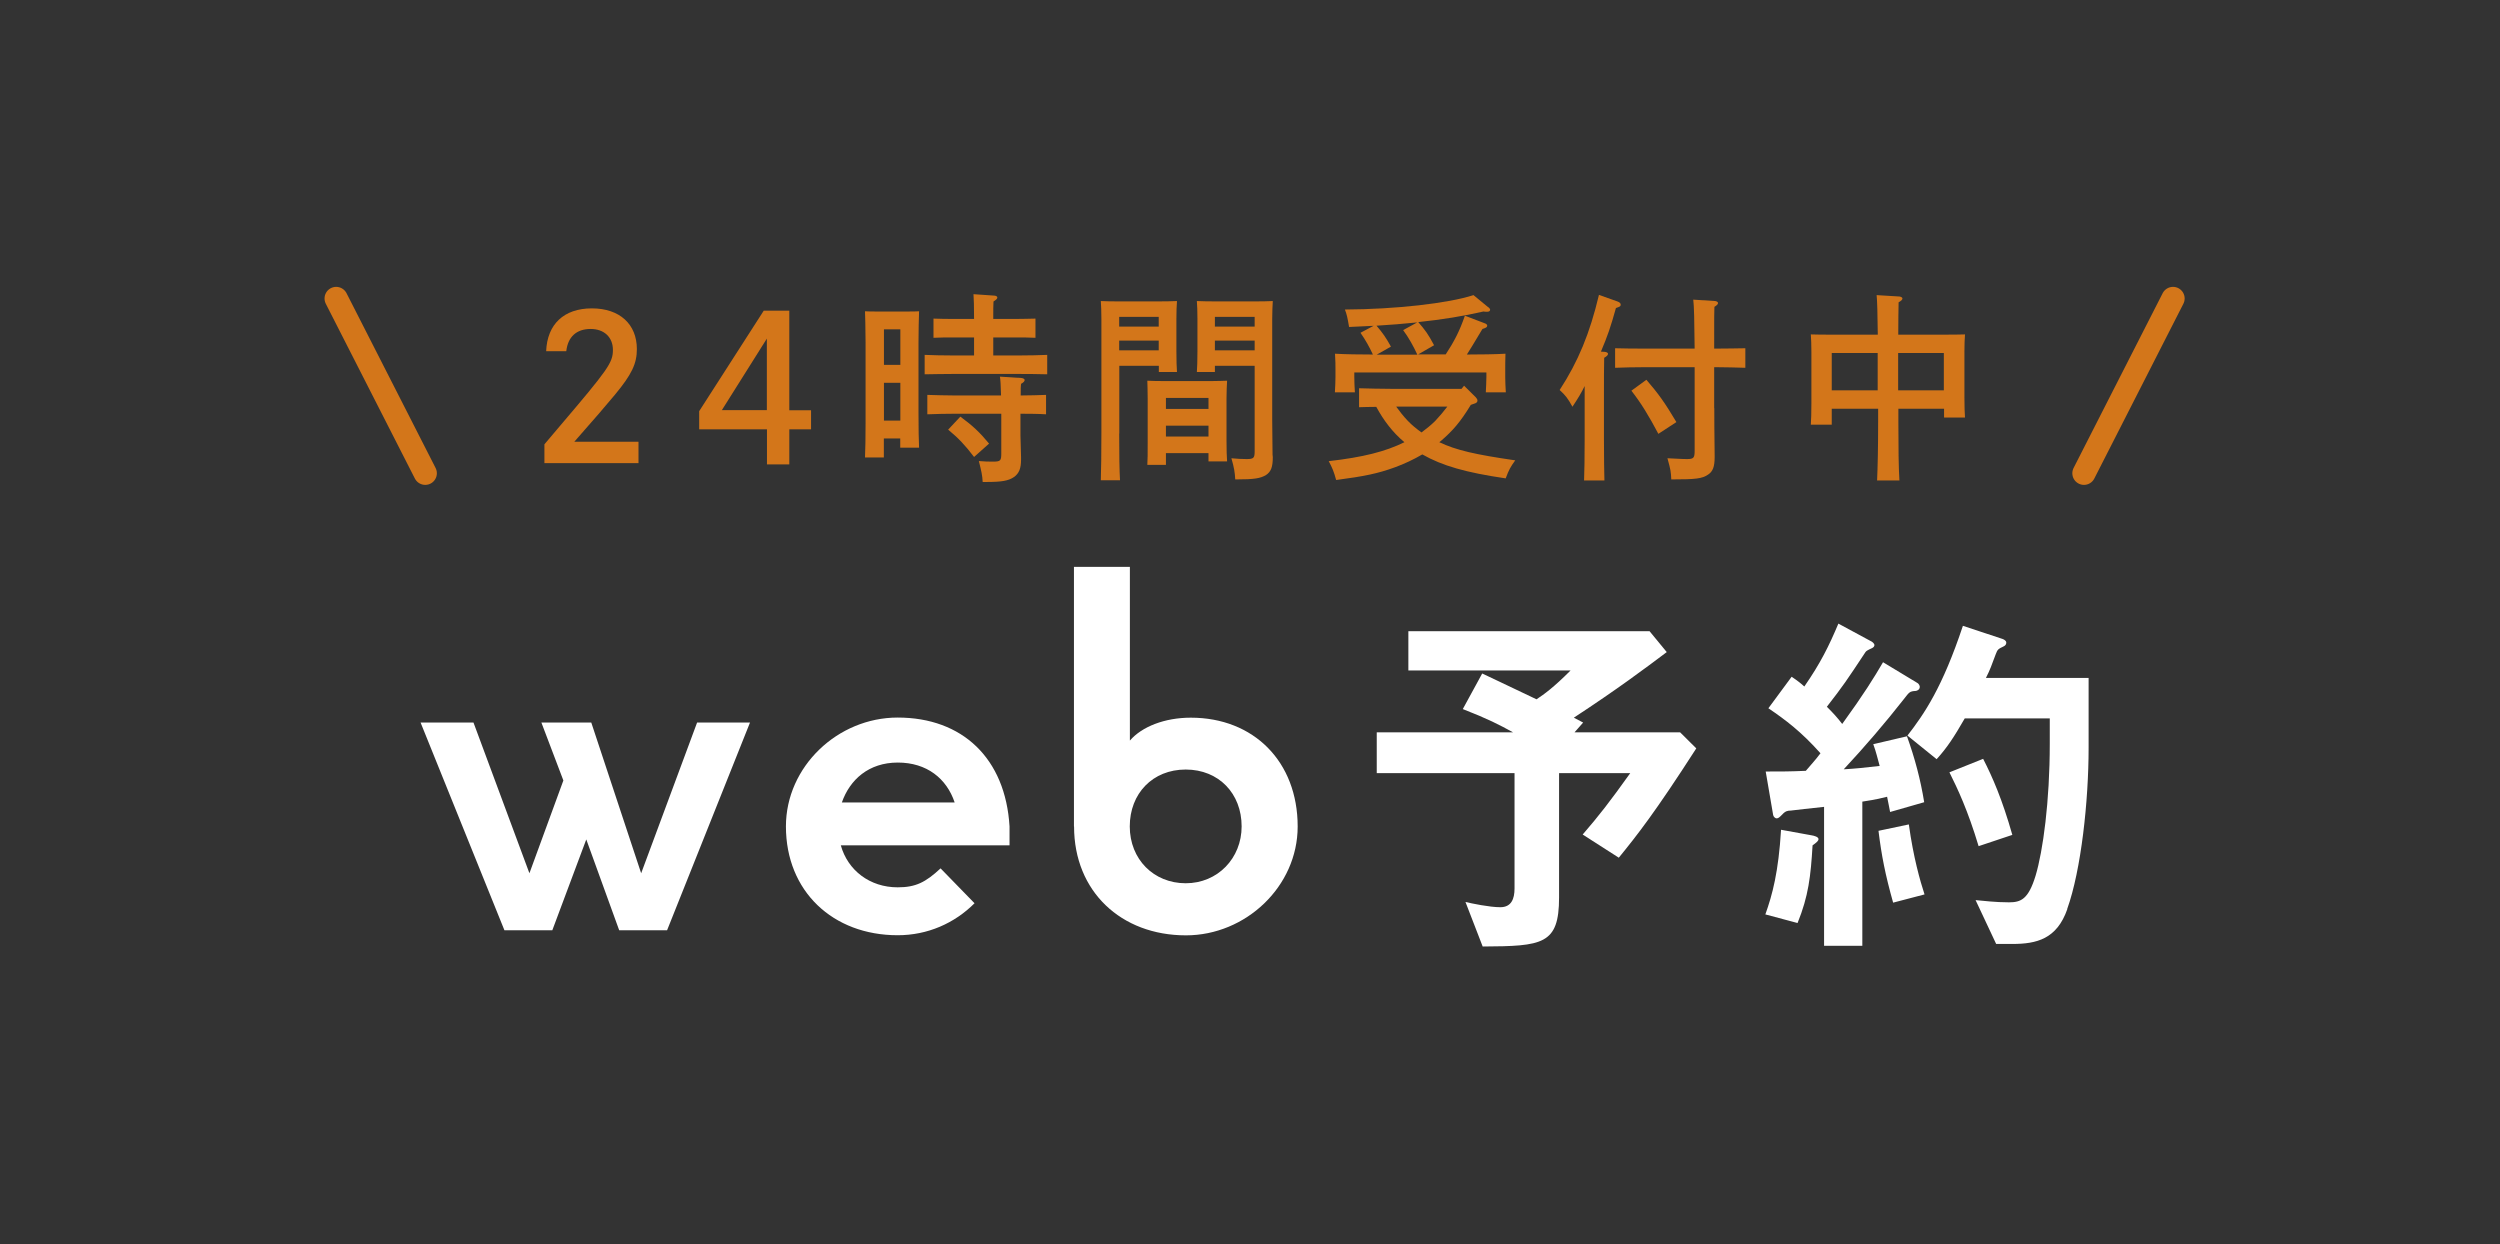
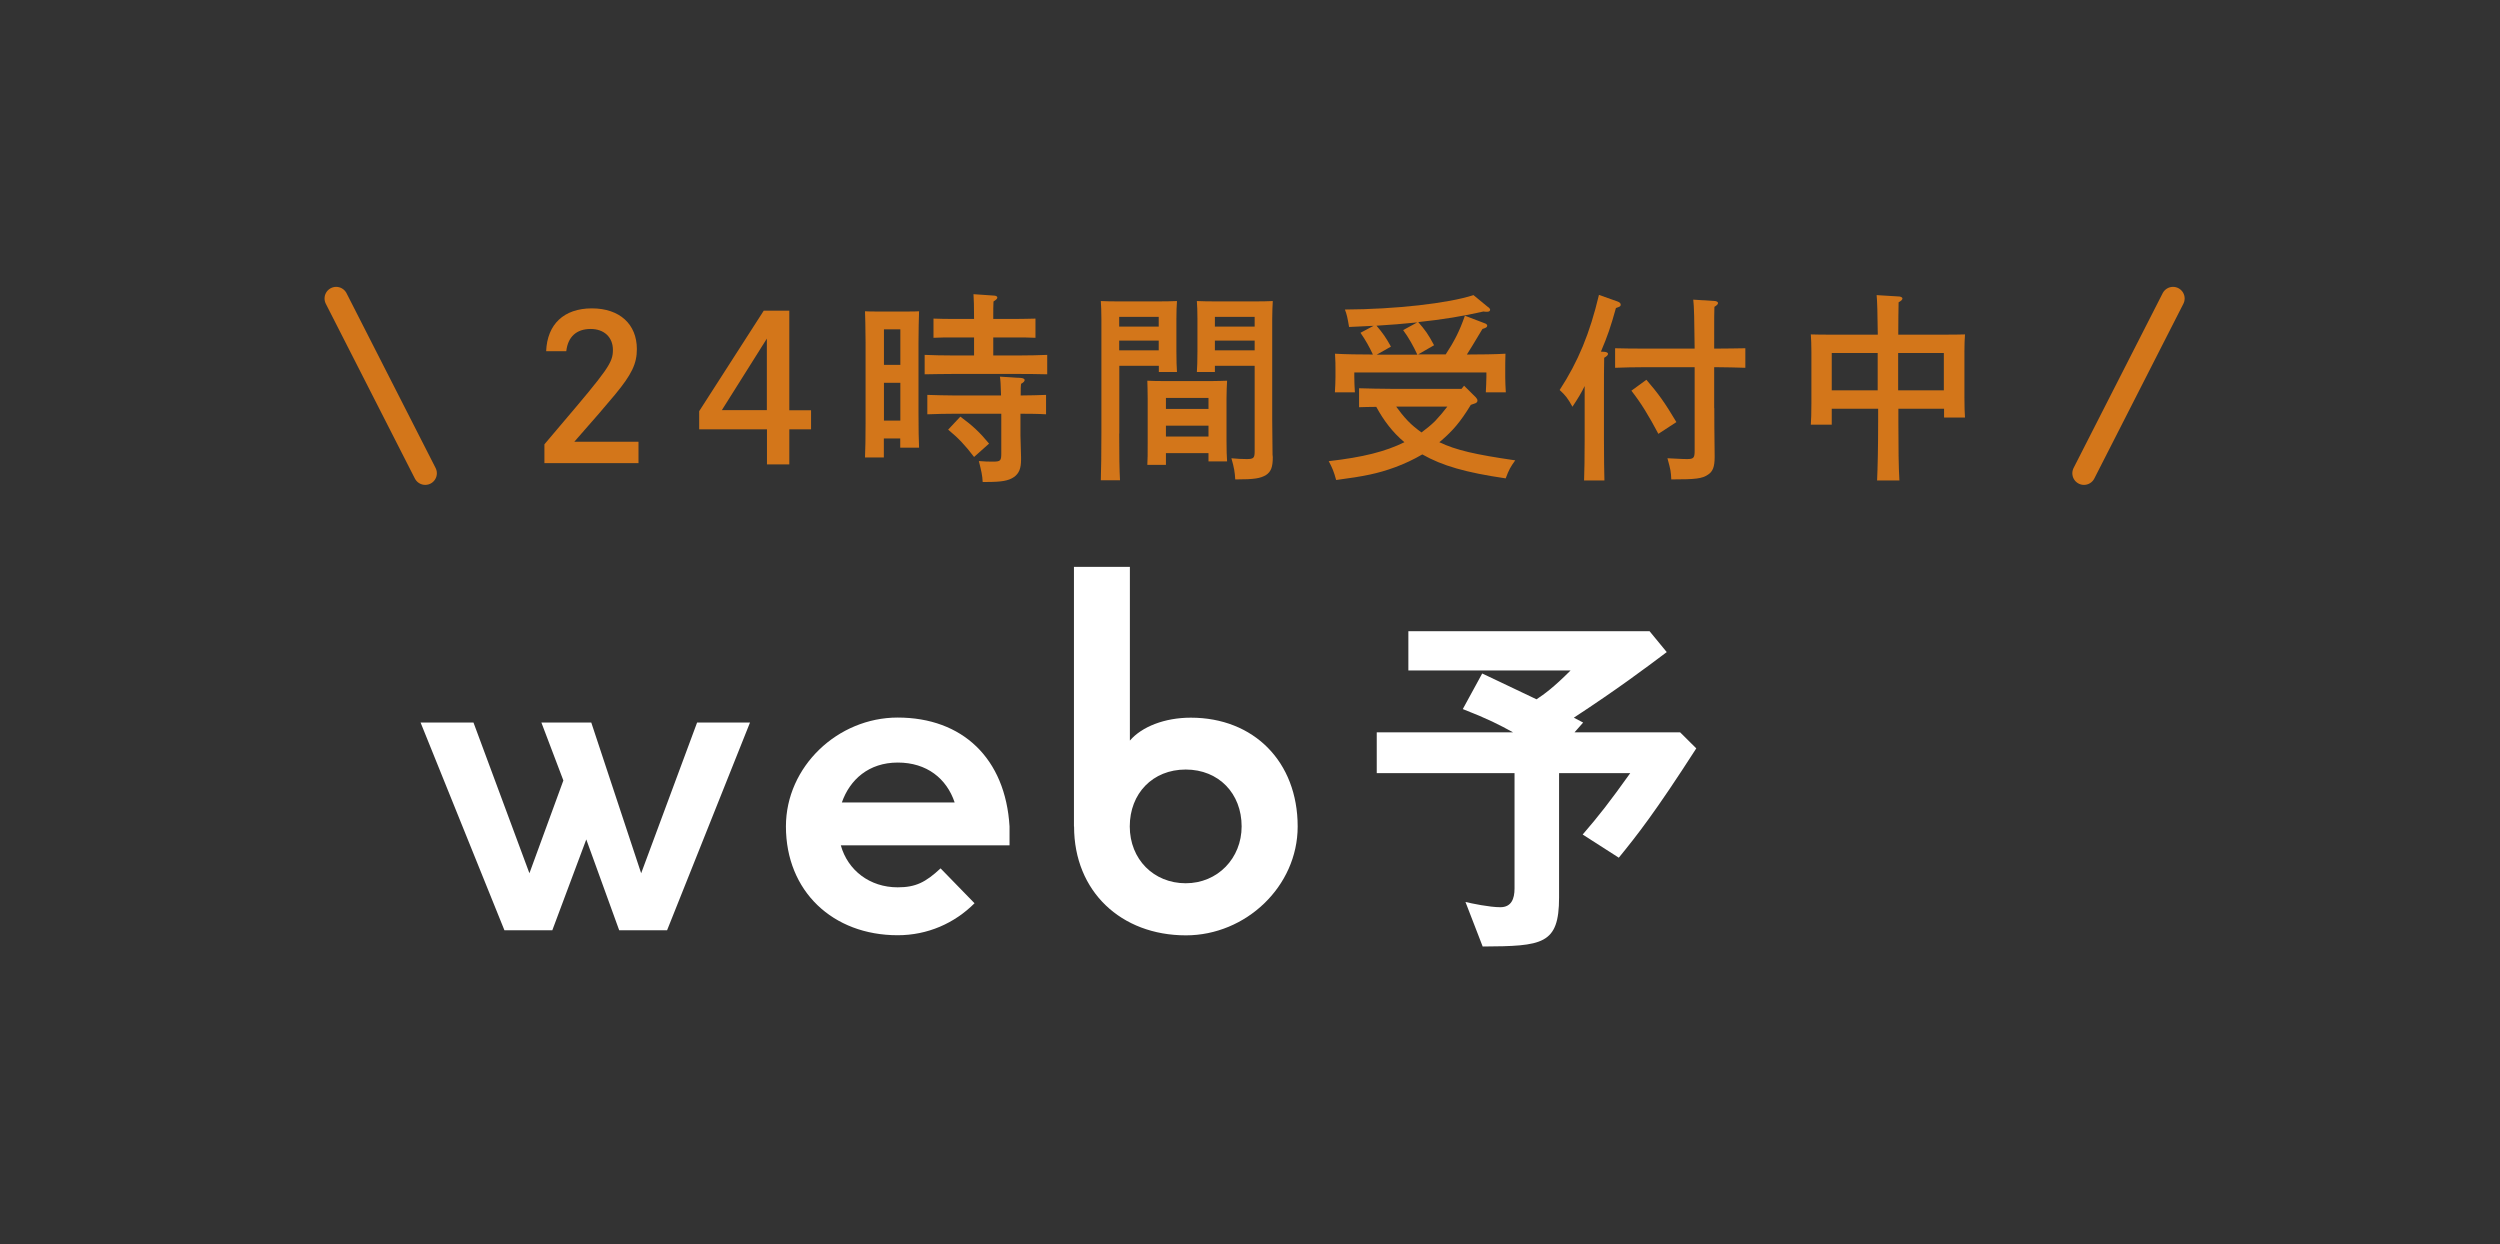
<svg xmlns="http://www.w3.org/2000/svg" id="_レイヤー_2" data-name="レイヤー 2" viewBox="0 0 215 107">
  <rect x="0" y="0" width="215" height="107" fill="#333333" stroke="none" />
  <defs>
    <style>
      .cls-1 {
        opacity: .95;
      }

      .cls-1, .cls-2 {
        fill: none;
      }

      .cls-3 {
        fill: #fff;
      }

      .cls-4 {
        fill: #d3761a;
      }

      .cls-2 {
        stroke: #d3761a;
        stroke-linecap: round;
        stroke-linejoin: round;
        stroke-width: 2px;
      }
    </style>
  </defs>
  <g id="contents">
    <rect class="cls-1" width="215" height="107" />
    <g>
      <g>
        <g>
          <path class="cls-3" d="m36.17,62.14h4.55l4.81,12.96,2.92-7.98-1.89-4.98h4.29l4.29,12.96,4.81-12.96h4.55l-7.13,17.86h-4.12l-2.83-7.81-2.92,7.81h-4.12l-7.21-17.86Z" />
          <path class="cls-3" d="m67.59,71.07c0-5.15,4.46-9.36,9.61-9.36,5.58,0,9.27,3.52,9.62,9.36v1.63h-14.51c.6,2.15,2.49,3.61,4.89,3.61,1.55,0,2.4-.43,3.69-1.63l2.92,3c-1.72,1.72-4.03,2.75-6.61,2.75-5.58,0-9.61-3.78-9.61-9.36Zm14.51-2.06c-.69-2.06-2.4-3.43-4.89-3.43s-4.12,1.46-4.81,3.43h9.7Z" />
          <path class="cls-3" d="m92.36,71.07v-22.32h4.81v14.94c1.03-1.2,3-1.97,5.24-1.97,5.41,0,9.19,3.78,9.19,9.36,0,5.15-4.46,9.36-9.61,9.36-5.58,0-9.62-3.78-9.62-9.36Zm14.42,0c0-2.83-1.97-4.89-4.81-4.89s-4.81,2.06-4.81,4.89,2.06,4.89,4.81,4.89,4.81-2.15,4.81-4.89Z" />
        </g>
        <g>
          <path class="cls-3" d="m139.23,73.77l-3.12-2c1.39-1.61,2.32-2.8,4.09-5.28h-6.12v10.69c0,4.06-1.42,4.19-6.57,4.22l-1.48-3.83c.55.13,2.06.45,3,.45s1.22-.71,1.22-1.61v-9.92h-11.85v-3.51h11.72c-1.16-.64-2.16-1.16-4.32-2l1.67-3.06c.87.42,1.71.8,4.67,2.22.68-.45,1.45-1,2.93-2.48h-13.95v-3.38h20.74l1.48,1.8c-1.93,1.45-4.25,3.19-7.99,5.64.13.06.68.35.8.42l-.74.84h9.08l1.39,1.38c-3.54,5.51-5.12,7.51-6.67,9.41Z" />
-           <path class="cls-3" d="m155.88,72.71c-.16,2.67-.35,4.35-1.29,6.67l-2.77-.74c.61-1.71,1.13-3.64,1.35-7.28l2.64.48c.19.03.58.13.58.32,0,.16-.16.29-.52.55Zm6.67-2.87c-.06-.29-.13-.71-.26-1.32-1.13.29-1.58.32-2.13.42v12.4h-3.29v-11.95c-1.16.13-2.45.26-2.87.32-.23,0-.45.03-.71.32-.26.26-.35.35-.51.35-.1,0-.26-.13-.29-.29l-.64-3.74c1.38,0,2.09,0,3.45-.06.32-.39.81-.9,1.26-1.51-1.64-1.84-3-2.87-4.48-3.87l2-2.71c.52.35.81.58,1.09.84,1.39-2,2.13-3.51,2.93-5.41l2.87,1.55c.16.1.23.23.23.29,0,.1-.06.19-.19.26-.42.19-.52.26-.58.35-1.64,2.48-1.9,2.87-3.32,4.7.55.55.9.93,1.32,1.48,1.87-2.58,2.74-3.99,3.51-5.31l2.93,1.77c.19.1.23.29.23.35,0,.29-.32.35-.35.35-.52.03-.55.1-1,.68-1.64,2.09-3.38,4.12-5.19,6.06,1.03-.06,1.71-.13,3.09-.29-.16-.58-.32-1.26-.55-1.87l2.9-.68c.68,1.9,1.16,3.7,1.48,5.67l-2.93.84Zm.26,7.79c-.68-2.42-1-4.06-1.26-6.18l2.61-.55c.39,2.83.97,4.86,1.35,6.02l-2.71.71Zm14.98.55c-.9,2.58-2.64,3-4.73,3h-1.39l-1.77-3.77c.68.06,1.71.19,2.87.19,1.03,0,1.67-.26,2.29-2.29.64-2.13,1.22-6.41,1.22-11.34v-2.19h-7.31c-.93,1.61-1.51,2.51-2.42,3.51l-2.51-2.03c1.45-1.87,3-4.12,4.77-9.44l3.41,1.13c.16.06.32.16.32.32s-.1.26-.23.32c-.48.23-.52.26-.68.68-.39,1.03-.45,1.26-.84,2.03h8.83v6.02c0,4.57-.64,10.5-1.84,13.85Zm-7.63-5.41c-.93-3.09-1.8-4.93-2.51-6.35l2.9-1.16c.81,1.58,1.64,3.48,2.51,6.54l-2.9.97Z" />
        </g>
      </g>
      <g>
        <g>
          <path class="cls-4" d="m46.97,30.2c.09-2.32,1.53-3.68,3.93-3.68s3.87,1.37,3.87,3.5c0,1.25-.43,2.17-1.89,3.93-.74.89-1.68,1.99-3.49,4.04h5.52v1.84h-8.09v-1.62q.29-.36,1.32-1.56c4.17-4.9,4.57-5.46,4.57-6.56s-.77-1.8-1.91-1.8c-1.22,0-1.96.67-2.1,1.91h-1.74Z" />
          <path class="cls-4" d="m69.75,35.27v1.65h-1.87v3.02h-1.92v-3.02h-5.83v-1.56l5.55-8.64h2.2v8.56h1.87Zm-3.8-6.15l-3.87,6.15h3.87v-6.15Z" />
          <path class="cls-4" d="m76.02,39.34h-1.63c.03-.65.05-1.65.05-3.02v-6.82q-.02-2.18-.05-2.73c.33.02.62.02,1.01.02h2.63c.41,0,.7,0,1.01-.02-.02.55-.05,1.7-.05,2.73v5.98c0,1.44.02,2.37.05,3.02h-1.62v-.79h-1.41v1.63Zm1.41-7.96v-3.06h-1.41v3.06h1.41Zm-1.41,4.79h1.41v-3.25h-1.41v3.25Zm7.75-7.15h-1.79c-.5,0-1.22,0-1.7.03v-1.65c.48.02,1.2.03,1.7.03h1.79c0-1.08-.02-1.68-.05-2.13l1.74.12c.19,0,.31.07.31.17s-.1.19-.33.34c-.02.34-.02.72-.02,1.5h1.91c.52,0,1.24-.02,1.72-.03v1.65c-.48-.03-1.2-.03-1.72-.03h-1.91v1.55h2.23c.69,0,1.8-.02,2.41-.05v1.67c-.64-.02-1.75-.03-2.41-.03h-5.72c-.74,0-1.7.02-2.41.03v-1.67c.65.03,1.63.05,2.41.05h1.84v-1.55Zm3.99,8.44c0,.31.03,1.22.05,1.82v.26c0,.74-.17,1.17-.6,1.48-.48.33-1.07.43-2.39.43h-.31c-.03-.57-.1-.89-.33-1.8.5.04.77.05,1.19.05.67,0,.74-.07.74-.7v-3.42h-3.97c-.72,0-1.68.02-2.39.05v-1.67c.65.02,1.63.05,2.39.05h3.95c-.02-.77-.05-1.43-.1-1.62l1.87.12c.15.02.26.09.26.17,0,.1-.09.21-.31.33-.03.26-.03.33-.03,1,.69,0,1.63-.03,2.18-.05v1.67c-.57-.04-1.53-.05-2.2-.05v1.89Zm-5.17-1.63c1.05.77,1.68,1.36,2.47,2.32l-1.29,1.15c-.77-1.01-1.34-1.62-2.23-2.35l1.05-1.12Z" />
          <path class="cls-4" d="m96.25,37.28c0,1.82.02,3.16.07,4.02h-1.65c.03-.98.05-2.25.05-4.02v-9.86c0-.55-.02-1.22-.05-1.53.51.03,1.01.03,1.74.03h2.9c.79,0,1.34,0,1.91-.03-.03.31-.05.98-.05,1.53v2.78c0,.81.02,1.39.05,1.79h-1.56v-.53h-3.4v5.83Zm3.4-10.03h-3.4v.84h3.4v-.84Zm0,2.04h-3.4v.84h3.4v-.84Zm.62,10.69h-1.6c.03-.41.03-.98.03-1.84v-3.87c0-.55-.02-1.22-.03-1.53.38.02.74.03,1.24.03h4.38c.5,0,.86-.02,1.24-.03-.02.31-.05.98-.05,1.53v3.62c0,.81.02,1.39.05,1.79h-1.6v-.71h-3.66v1Zm3.66-5.76h-3.66v.95h3.66v-.95Zm0,2.39h-3.66v.93h3.66v-.93Zm.55-4.62h-1.55c.03-.4.05-.98.05-1.79v-2.78c0-.55-.02-1.22-.05-1.53.55.03,1.1.03,1.89.03h2.92c.72,0,1.2,0,1.72-.03-.02.31-.05.98-.05,1.53v8.69c0,.65.02,1.65.03,3.02,0,.03.02.07.02.19,0,.86-.16,1.25-.58,1.53-.48.29-1.01.38-2.58.38h-.07c-.03-.6-.1-1.03-.33-1.82.57.05.84.07,1.31.07.6,0,.69-.09.69-.67v-7.35h-3.42v.53Zm3.42-4.74h-3.42v.84h3.42v-.84Zm0,2.04h-3.42v.84h3.42v-.84Z" />
          <path class="cls-4" d="m126.49,34.82c-.91,1.49-1.55,2.22-2.56,3.09-.09.07-.1.09-.15.12,1.46.69,3.08,1.06,6.53,1.56-.41.57-.55.82-.82,1.55-3.42-.5-5.45-1.08-7.17-2.06-.74.43-1.53.81-2.39,1.12-1.43.52-2.58.76-5.02,1.08-.21-.76-.33-1.03-.64-1.62,2.96-.34,4.86-.82,6.51-1.63-1.01-.84-1.8-1.89-2.42-3.04-.55,0-1.08.02-1.48.03v-1.63c.72.02,1.89.05,2.73.05h6.08l.22-.27,1.01,1c.1.12.14.19.14.28,0,.12-.07.21-.29.27l-.29.1Zm1.51-8.4c.12.1.15.16.15.22,0,.1-.09.17-.24.17-.1,0-.22,0-.34-.02-1.72.4-3.52.69-5.6.91.6.7.84,1.01,1.36,1.99l-1.37.79h2.37c.72-1.1,1.19-1.99,1.65-3.33l1.75.67c.1.03.17.12.17.19,0,.12-.1.19-.41.28-.79,1.32-1.05,1.75-1.34,2.2,1.17,0,2.46-.02,3.32-.07-.02.62-.02.94-.02,1.31v.69c0,.38.02.83.05,1.32h-1.72c.02-.43.05-.98.05-1.32v-.39h-11.36v.39c0,.34.02.89.05,1.32h-1.72c.03-.5.05-.94.05-1.32v-.69c0-.36,0-.69-.04-1.31.86.05,2.13.07,3.26.07-.31-.67-.65-1.27-1.07-1.87l1.13-.6c-.67.04-1.38.07-2.11.1-.14-.82-.19-1.07-.36-1.5,4.35-.02,8.88-.53,11.06-1.24l1.25,1.03Zm-6.15,1.31c-1.15.12-2.32.21-3.47.28.55.64.84,1.07,1.24,1.8l-1.22.69h3.49c-.34-.74-.74-1.46-1.22-2.11l1.19-.65Zm-1.77,7.25c.31.43.62.82.98,1.2.36.38.76.7,1.19,1.01.41-.31.81-.62,1.17-.98.38-.4.72-.81,1.05-1.24h-4.38Z" />
          <path class="cls-4" d="m136.3,33.16c-.31.64-.58,1.08-1.07,1.82-.41-.74-.58-.96-1.1-1.44,1.6-2.46,2.59-4.86,3.38-8.18l1.63.58c.16.07.24.15.24.26,0,.14-.05.17-.41.29-.46,1.65-.7,2.35-1.29,3.75l.34.02c.17.02.27.09.27.17,0,.1-.1.21-.33.34-.02.86-.02,1.68-.02,2.94v4.09c0,1.55.02,2.77.04,3.52h-1.75c.03-.77.05-1.94.05-3.52v-4.64Zm11.13,1.94c0,.7,0,2.1.03,4.04v.17c0,.84-.16,1.24-.57,1.51-.52.34-1,.41-3.16.41-.03-.67-.05-.81-.33-1.82,1.41.07,1.44.07,1.67.07.58,0,.67-.09.67-.72v-7.18h-4.43c-.74,0-1.7.02-2.41.05v-1.68c.65.02,1.63.03,2.41.03h4.43c-.02-2.32-.05-3.73-.12-4.21l1.89.12c.14.02.24.09.24.17,0,.1-.09.19-.31.33-.02.55-.02.6-.02,3.59h.27c.7,0,1.8-.02,2.41-.03v1.68c-.64-.02-1.74-.05-2.41-.05h-.27v3.52Zm-5.84-2.44c1.05,1.22,1.58,1.96,2.58,3.64l-1.55,1.01c-.82-1.55-1.49-2.65-2.32-3.71l1.29-.94Z" />
          <path class="cls-4" d="m157.53,35.15v1.37h-1.8c.03-.41.05-.98.05-1.82v-4.43c0-.55-.02-1.2-.05-1.51.6.02,1.13.02,1.89.02h3.87c-.02-1.79-.05-2.94-.1-3.4l1.96.12c.15.02.26.09.26.17,0,.1-.09.19-.33.33-.02.6-.02,1.58-.03,2.78h3.85c.76,0,1.29,0,1.89-.02-.03.31-.05.96-.05,1.51v3.85c0,.81.02,1.39.05,1.79h-1.8v-.76h-3.93v1.15c0,2.25.02,3.92.09,5.02h-1.92c.05-1.12.09-2.8.09-5.02v-1.15h-3.95Zm3.95-4.79h-3.95v3.21h3.95v-3.21Zm5.69,3.21v-3.21h-3.93v3.21h3.93Z" />
        </g>
        <g>
          <line class="cls-2" x1="28.91" y1="25.67" x2="36.57" y2="40.7" />
          <line class="cls-2" x1="186.88" y1="25.67" x2="179.22" y2="40.7" />
        </g>
      </g>
    </g>
  </g>
</svg>